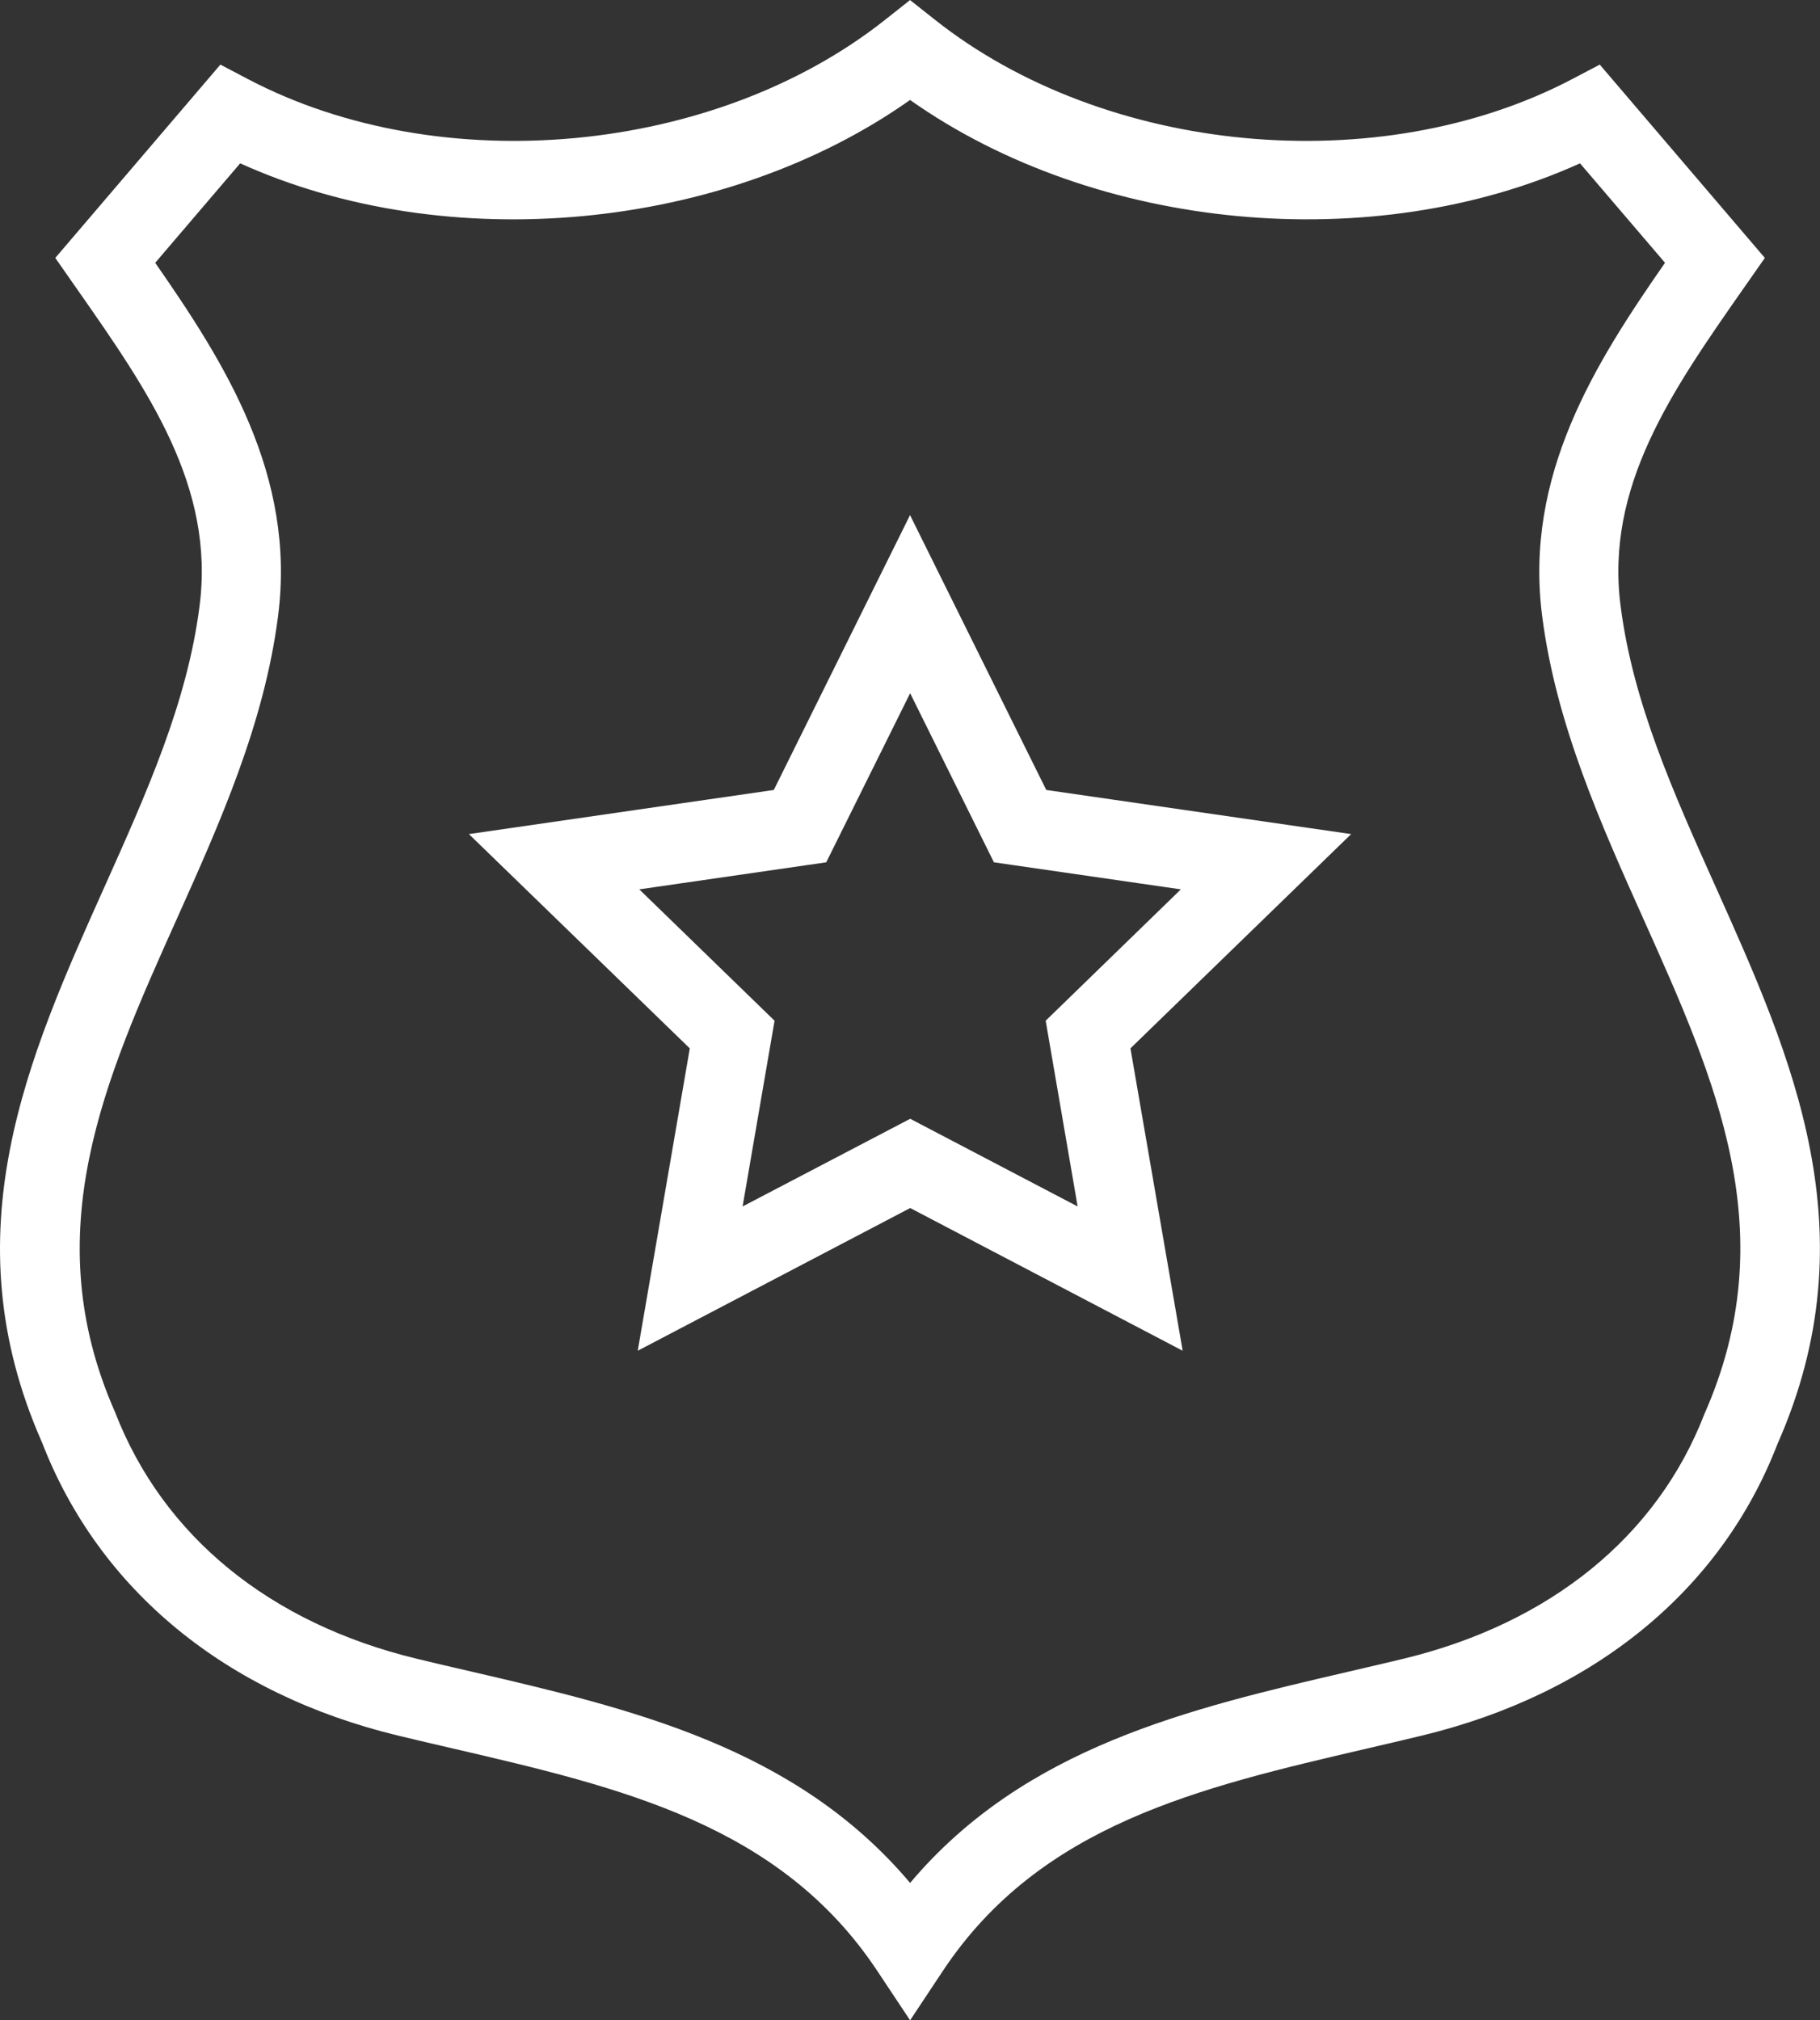
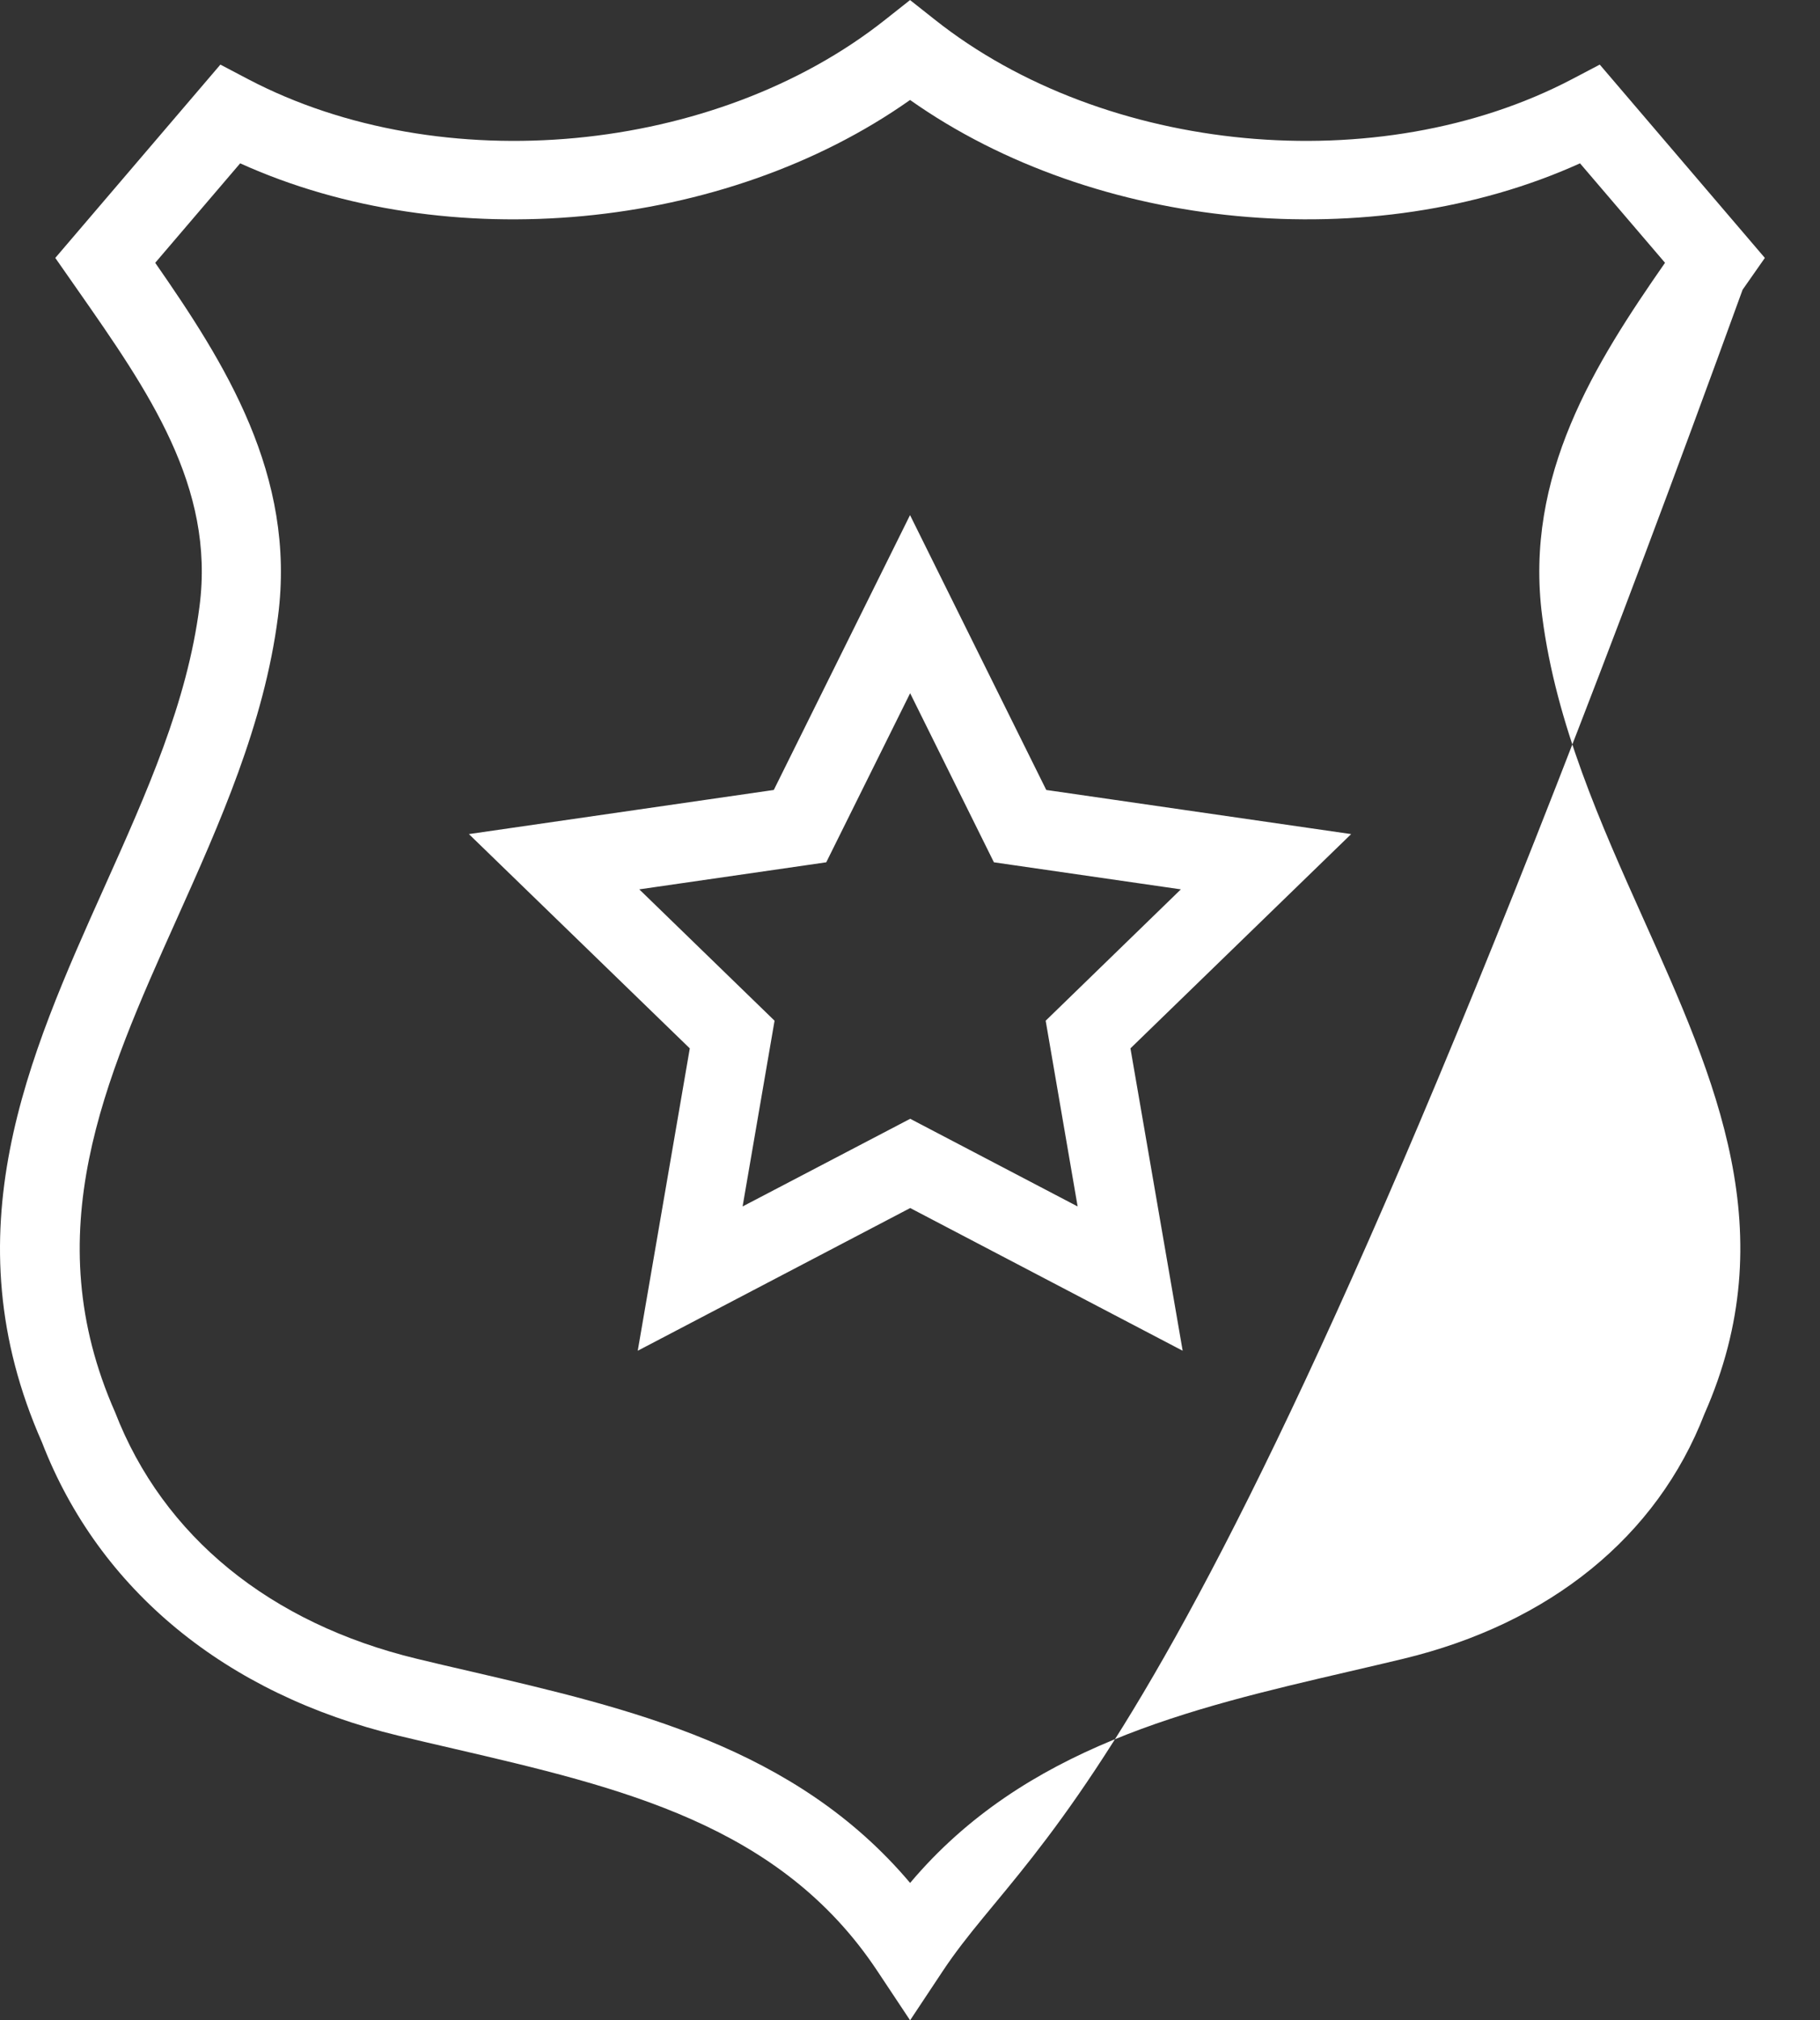
<svg xmlns="http://www.w3.org/2000/svg" width="84.167" height="93.439" viewBox="0 0 84.167 93.439">
  <rect x="0" y="0" width="84.167" height="93.439" fill="#333333" stroke="none" />
  <g id="Police_Department_icon" data-name="Police Department icon" transform="translate(-8.99 -6.723)">
    <g id="Group_877" data-name="Group 877" transform="translate(8.99 6.723)">
-       <path id="Path_826" data-name="Path 826" d="M51.078,100.162l-1.524-2.294C45.062,91.106,37.717,89.4,29.939,87.592,29.1,87.4,28.256,87.2,27.421,87c-8-1.928-13.852-6.746-16.488-13.565-4.287-9.693-.642-17.821,2.883-25.681,1.97-4.394,3.83-8.54,4.4-12.983.723-5.537-2.365-9.958-5.634-14.637l-1.035-1.482,7.635-8.941,1.291.679c8.922,4.677,21.591,3.488,29.465-2.764l1.138-.9,1.138.9c7.874,6.252,20.541,7.441,29.465,2.764l1.293-.679,7.635,8.941-1.03,1.472c-3.272,4.683-6.362,9.105-5.639,14.642.571,4.447,2.431,8.6,4.4,12.987,3.525,7.86,7.17,15.988,2.85,25.761-2.6,6.74-8.458,11.556-16.455,13.484-.836.2-1.677.4-2.519.594C64.44,89.4,57.094,91.106,52.6,97.868ZM16.168,18.878c3.2,4.606,6.53,9.822,5.678,16.362-.64,4.977-2.7,9.57-4.692,14.011-3.344,7.457-6.5,14.5-2.842,22.787,2.224,5.745,7.172,9.768,13.967,11.406q1.24.3,2.489.585c7.388,1.718,15.006,3.488,20.311,9.78,5.3-6.292,12.921-8.063,20.311-9.78q1.248-.288,2.489-.585c6.8-1.639,11.743-5.661,13.934-11.326,3.695-8.366.534-15.41-2.81-22.868-1.992-4.441-4.05-9.034-4.692-14.013-.852-6.537,2.478-11.754,5.679-16.36l-3.931-4.6c-9.592,4.344-22.4,3.131-30.982-2.93-8.582,6.064-21.39,7.274-30.98,2.93ZM63.683,69.195l-12.6-6.6-12.6,6.6,2.407-13.984L30.675,45.3l14.1-2.041,6.3-12.712,6.3,12.712,14.1,2.041-10.207,9.91Zm-12.6-10.728,7.743,4.055-1.478-8.591L63.6,47.856l-8.646-1.251-3.874-7.82L47.2,46.605l-8.646,1.251,6.256,6.075-1.478,8.591Z" transform="translate(-8.99 -6.723)" fill="#fff" />
+       <path id="Path_826" data-name="Path 826" d="M51.078,100.162l-1.524-2.294C45.062,91.106,37.717,89.4,29.939,87.592,29.1,87.4,28.256,87.2,27.421,87c-8-1.928-13.852-6.746-16.488-13.565-4.287-9.693-.642-17.821,2.883-25.681,1.97-4.394,3.83-8.54,4.4-12.983.723-5.537-2.365-9.958-5.634-14.637l-1.035-1.482,7.635-8.941,1.291.679c8.922,4.677,21.591,3.488,29.465-2.764l1.138-.9,1.138.9c7.874,6.252,20.541,7.441,29.465,2.764l1.293-.679,7.635,8.941-1.03,1.472C64.44,89.4,57.094,91.106,52.6,97.868ZM16.168,18.878c3.2,4.606,6.53,9.822,5.678,16.362-.64,4.977-2.7,9.57-4.692,14.011-3.344,7.457-6.5,14.5-2.842,22.787,2.224,5.745,7.172,9.768,13.967,11.406q1.24.3,2.489.585c7.388,1.718,15.006,3.488,20.311,9.78,5.3-6.292,12.921-8.063,20.311-9.78q1.248-.288,2.489-.585c6.8-1.639,11.743-5.661,13.934-11.326,3.695-8.366.534-15.41-2.81-22.868-1.992-4.441-4.05-9.034-4.692-14.013-.852-6.537,2.478-11.754,5.679-16.36l-3.931-4.6c-9.592,4.344-22.4,3.131-30.982-2.93-8.582,6.064-21.39,7.274-30.98,2.93ZM63.683,69.195l-12.6-6.6-12.6,6.6,2.407-13.984L30.675,45.3l14.1-2.041,6.3-12.712,6.3,12.712,14.1,2.041-10.207,9.91Zm-12.6-10.728,7.743,4.055-1.478-8.591L63.6,47.856l-8.646-1.251-3.874-7.82L47.2,46.605l-8.646,1.251,6.256,6.075-1.478,8.591Z" transform="translate(-8.99 -6.723)" fill="#fff" />
    </g>
  </g>
</svg>